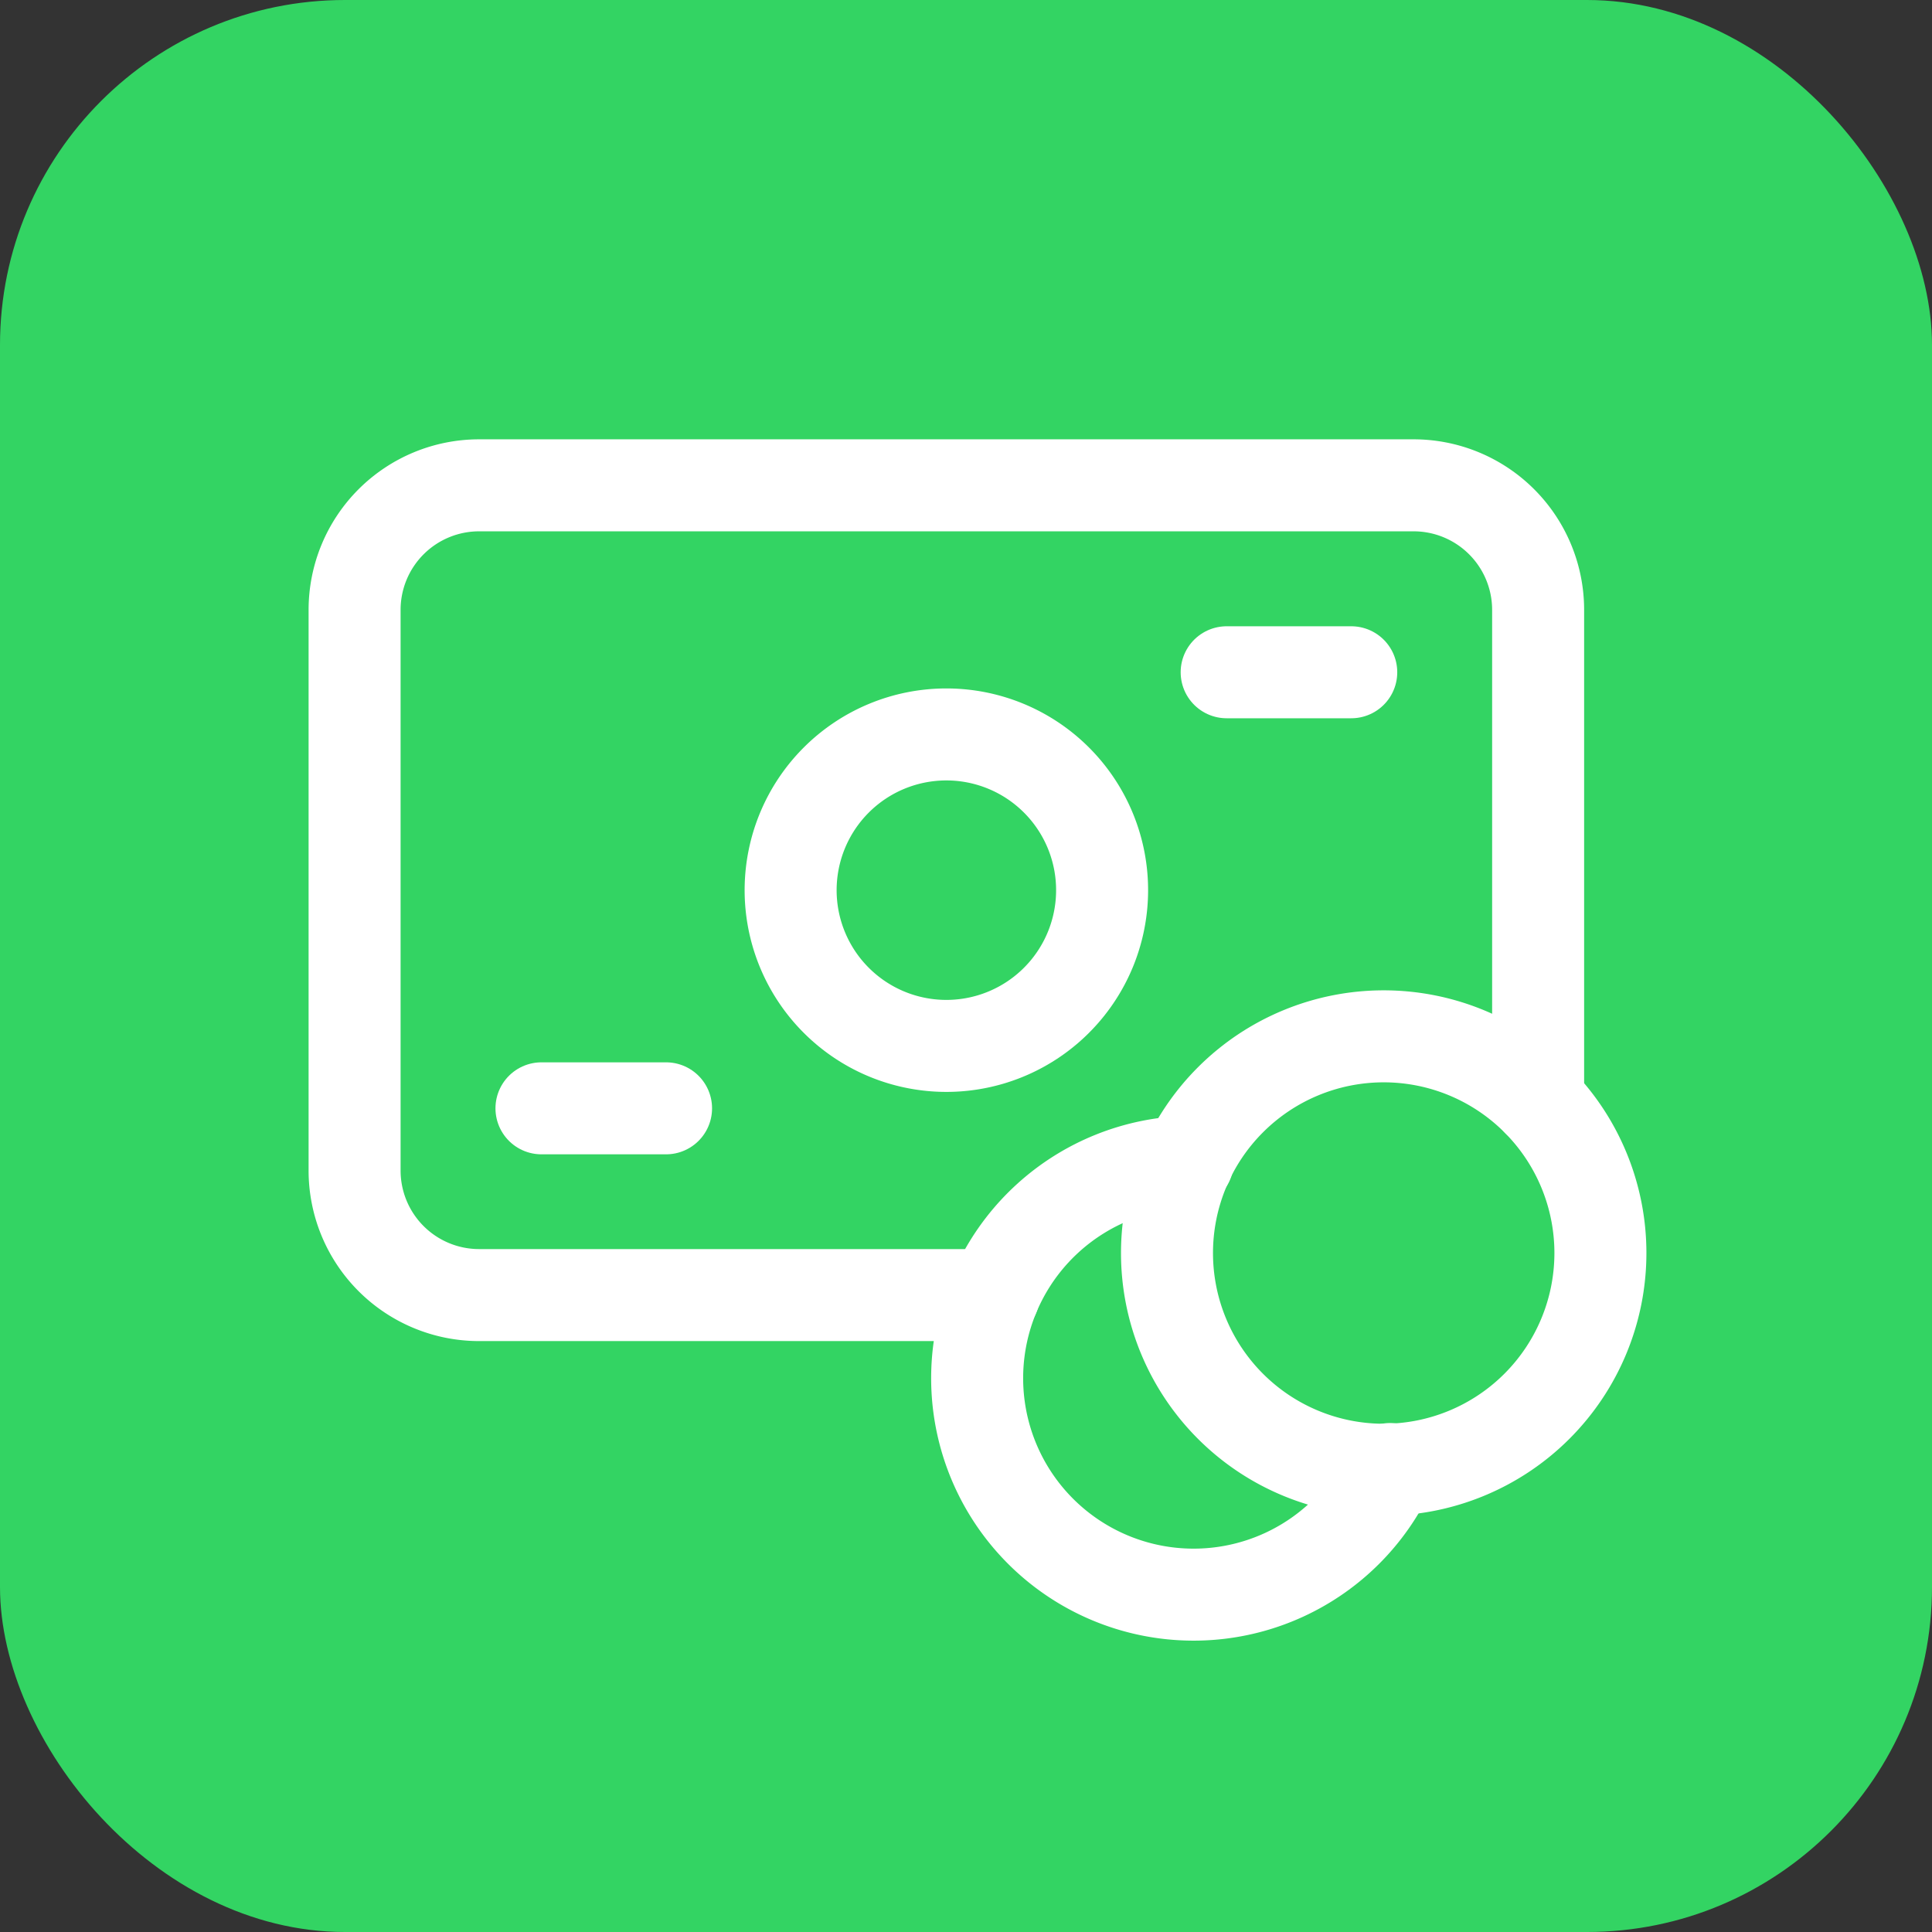
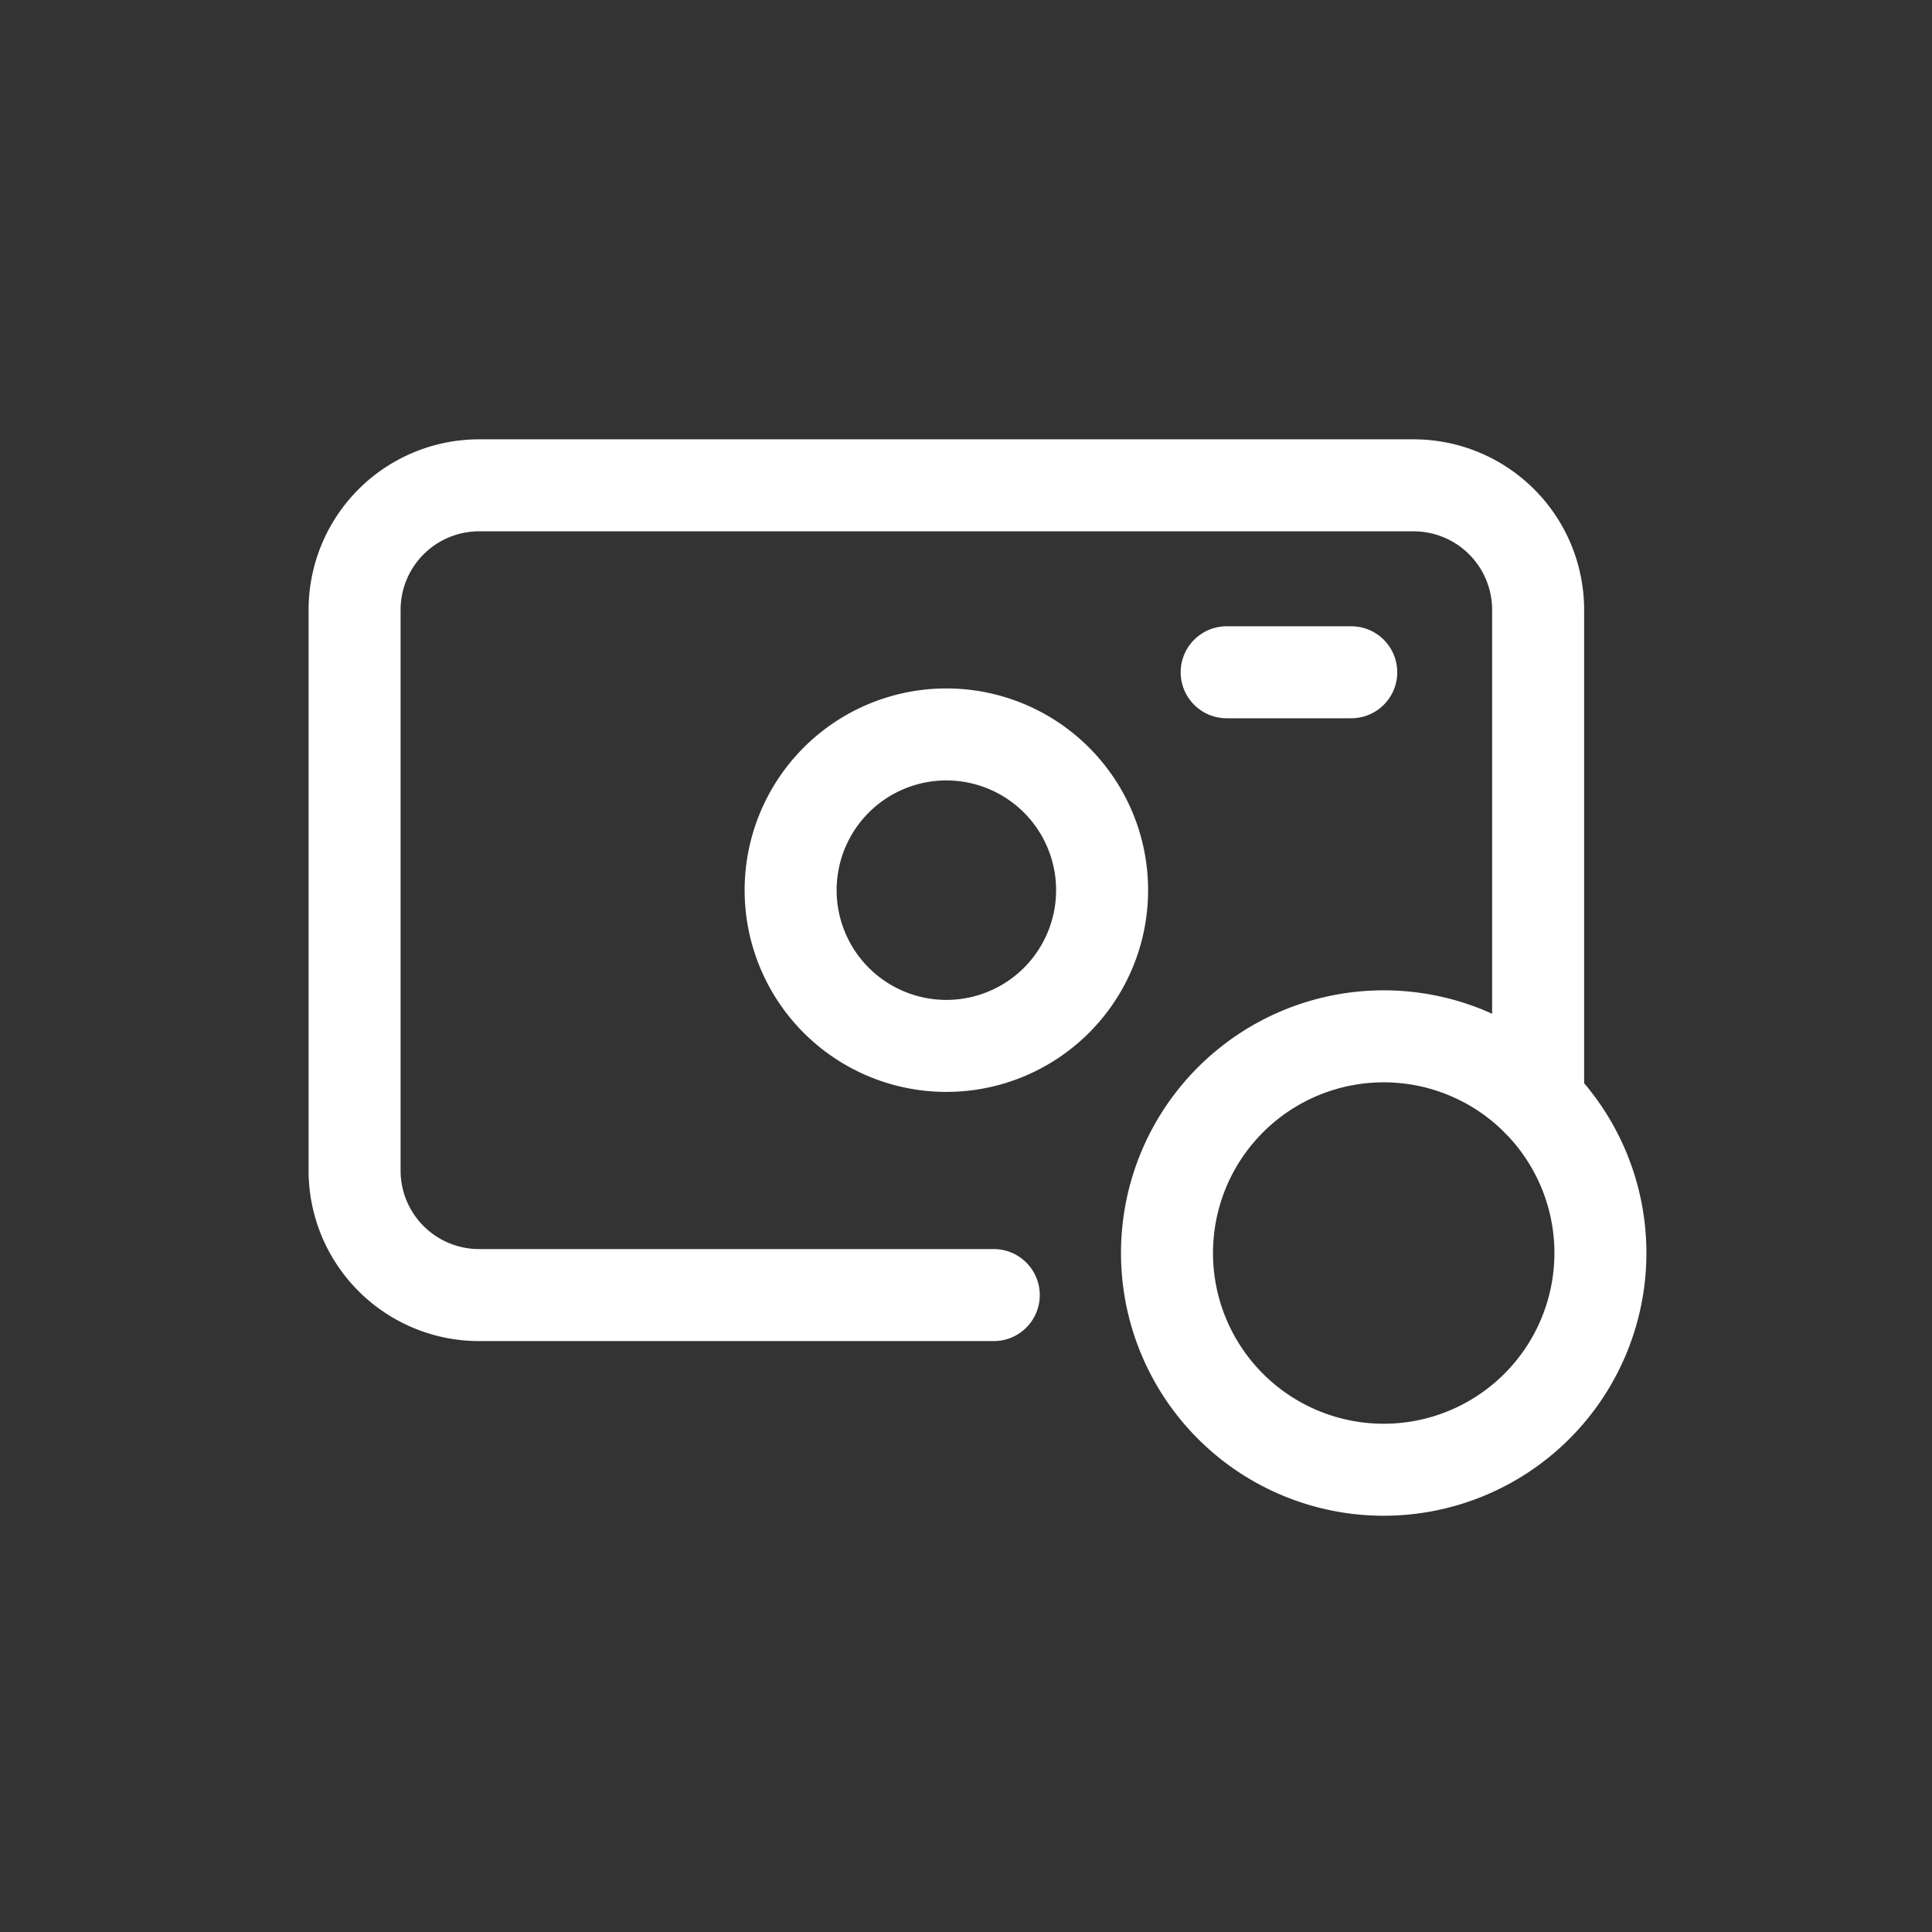
<svg xmlns="http://www.w3.org/2000/svg" width="84" height="84" viewBox="0 0 84 84">
  <rect x="0" y="0" width="84" height="84" fill="#333333" stroke="none" />
  <g id="Gruppe_158324" data-name="Gruppe 158324" transform="translate(-2213 -607)">
-     <rect id="Rechteck_151677" data-name="Rechteck 151677" width="84" height="84" rx="15" transform="translate(2213 607)" fill="#33d463" />
    <g id="Money_Coins" data-name="Money, Coins" transform="translate(2223 617)">
      <path id="Pfad_61194" data-name="Pfad 61194" d="M0,0H65V65H0Z" fill="none" />
      <path id="Pfad_61195" data-name="Pfad 61195" d="M20.559,10.081a6.771,6.771,0,1,1-9.575,0,6.771,6.771,0,0,1,9.575,0" transform="translate(15.375 13.834)" fill="none" stroke="#fff" stroke-linecap="round" stroke-linejoin="round" stroke-width="4" />
      <path id="Pfad_61196" data-name="Pfad 61196" d="M53.458,30.867V9.515A5.415,5.415,0,0,0,48.042,4.1H7.417A5.415,5.415,0,0,0,2,9.515V33.89a5.415,5.415,0,0,0,5.417,5.417H29.79" transform="translate(3.417 7.001)" fill="none" stroke="#fff" stroke-linecap="round" stroke-linejoin="round" stroke-width="4" />
-       <path id="Pfad_61197" data-name="Pfad 61197" d="M5,14.1h5.417" transform="translate(8.542 24.088)" fill="none" stroke="#fff" stroke-linecap="round" stroke-linejoin="round" stroke-width="4" />
      <path id="Pfad_61198" data-name="Pfad 61198" d="M16,7.1h5.417" transform="translate(27.333 12.129)" fill="none" stroke="#fff" stroke-linecap="round" stroke-linejoin="round" stroke-width="4" />
-       <path id="Pfad_61199" data-name="Pfad 61199" d="M21.138,14.959a9.411,9.411,0,1,0,8.8,13.357" transform="translate(20.5 25.555)" fill="none" stroke="#fff" stroke-linecap="round" stroke-linejoin="round" stroke-width="4" />
      <path id="Pfad_61200" data-name="Pfad 61200" d="M24.464,31.789a9.422,9.422,0,1,1,9.422-9.422,9.424,9.424,0,0,1-9.422,9.422" transform="translate(25.697 22.113)" fill="none" stroke="#fff" stroke-linecap="round" stroke-linejoin="round" stroke-width="4" />
    </g>
  </g>
</svg>